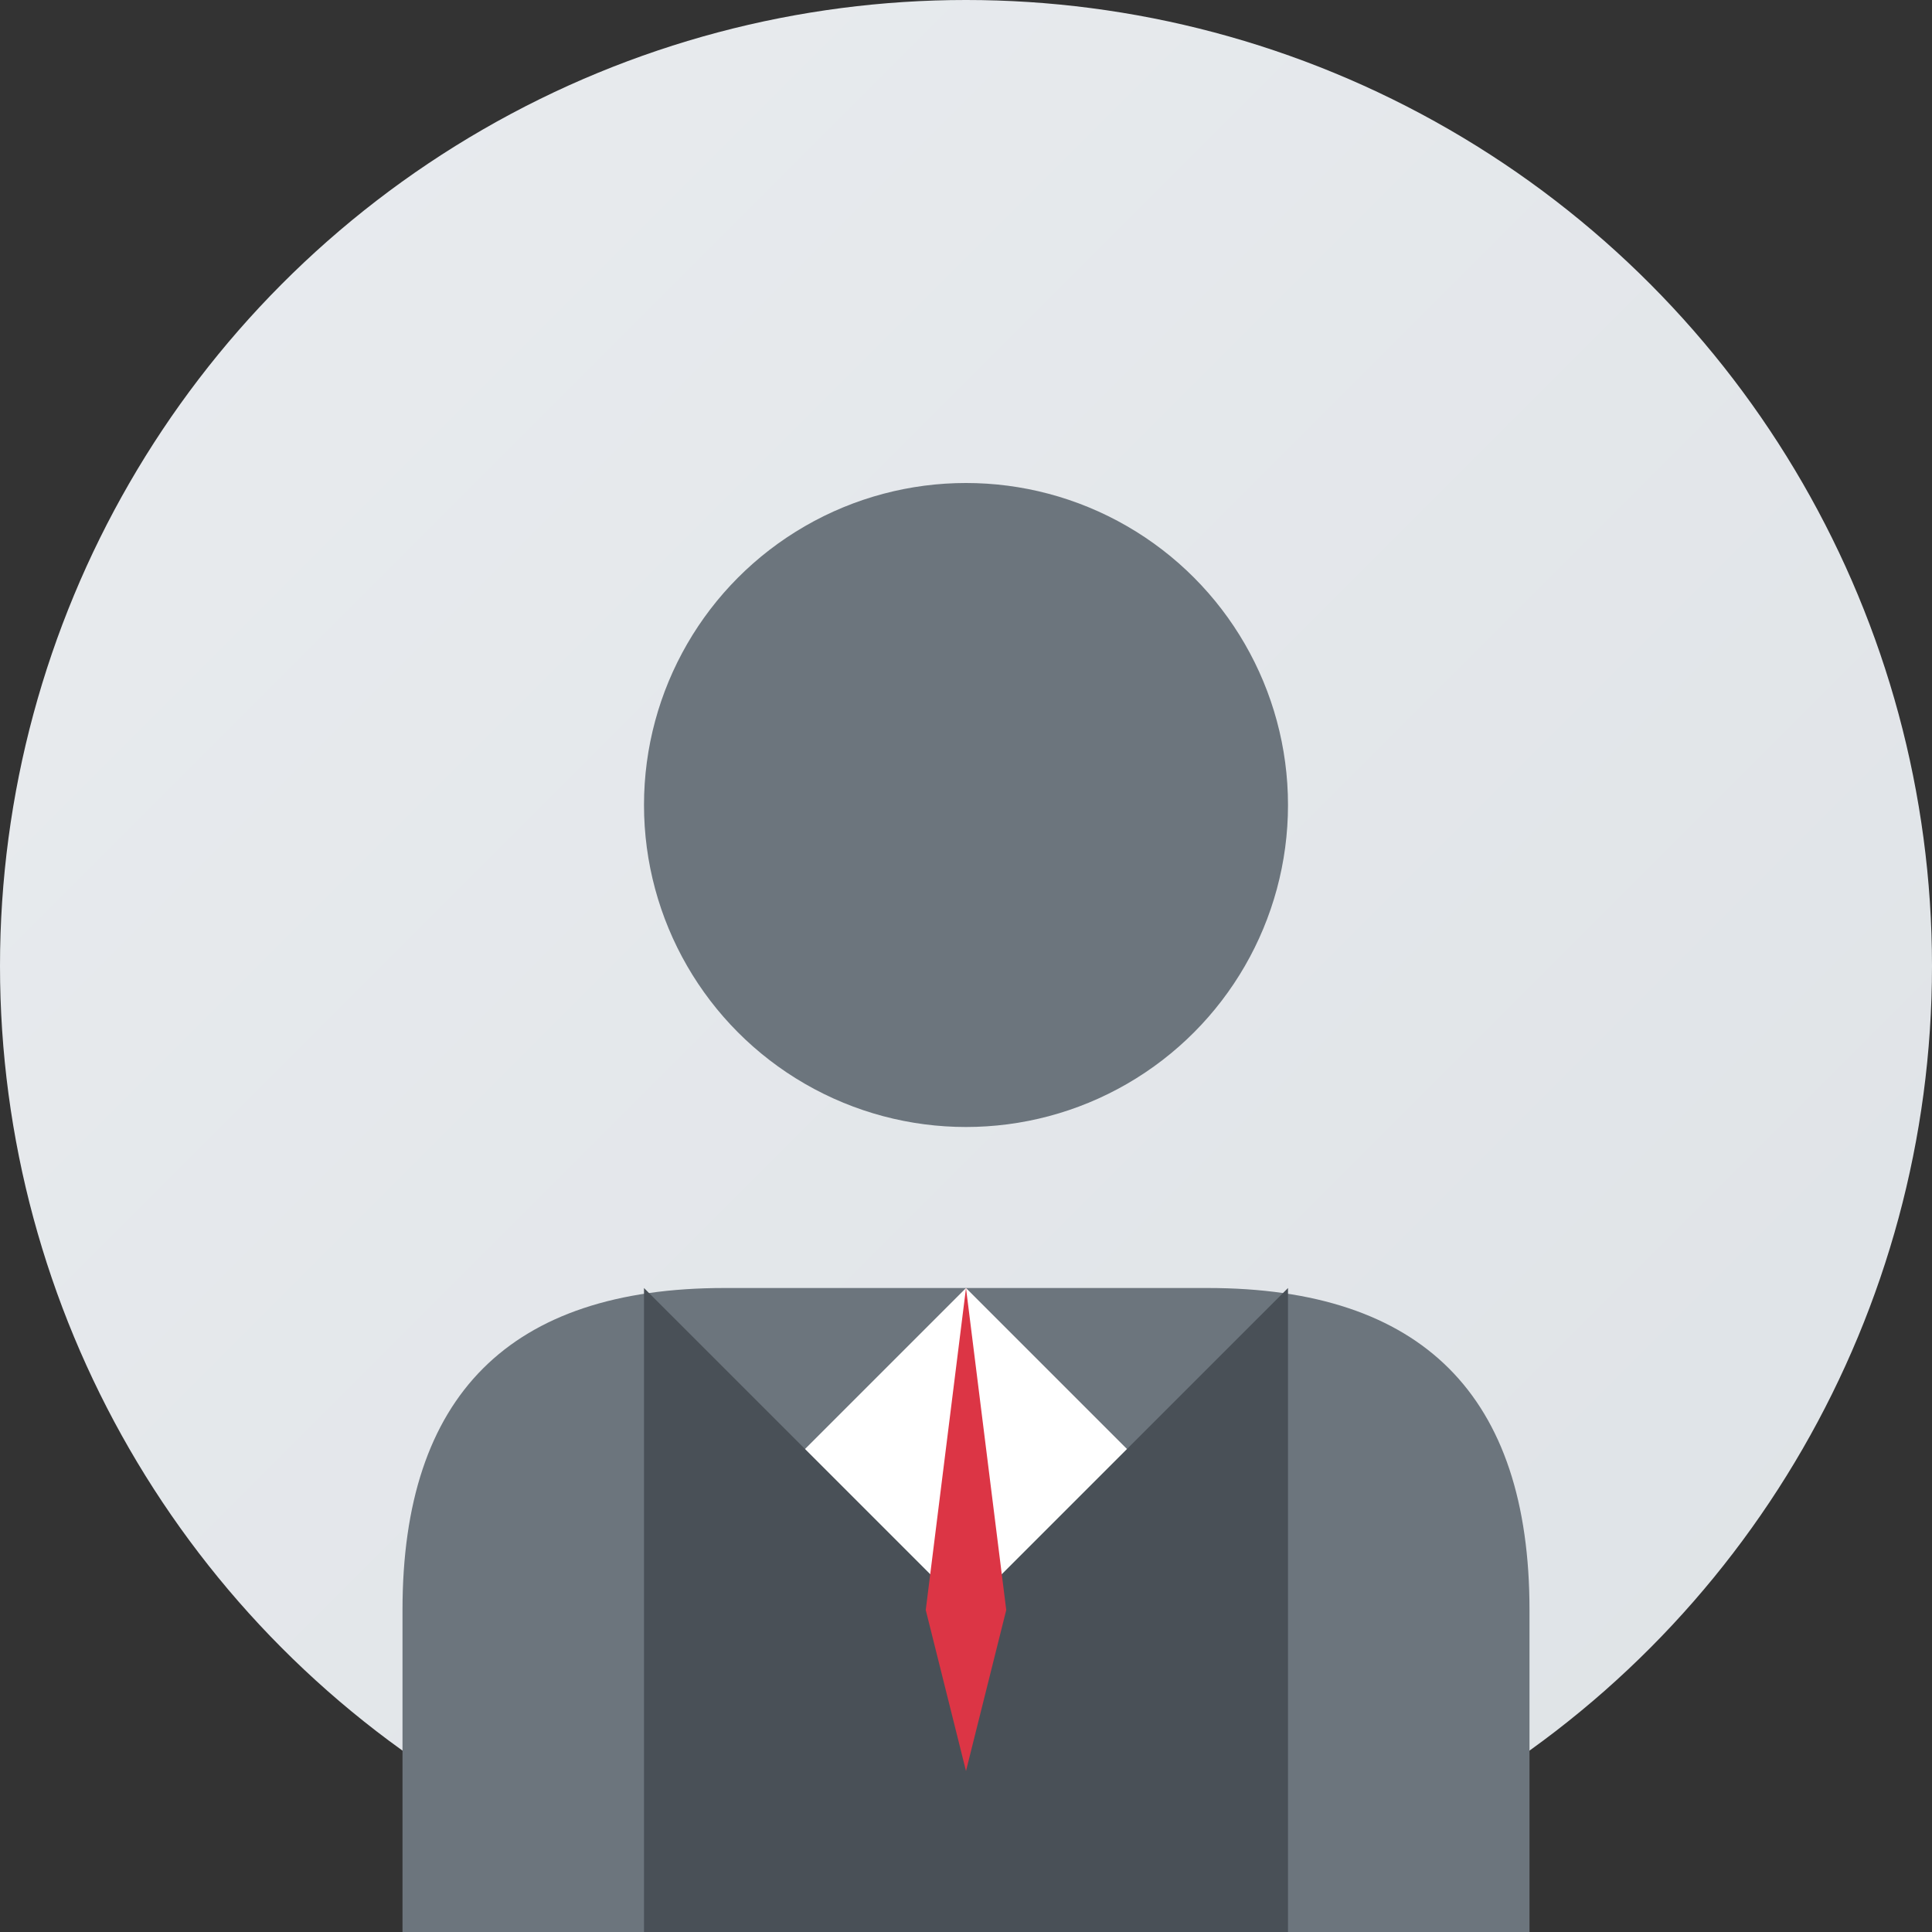
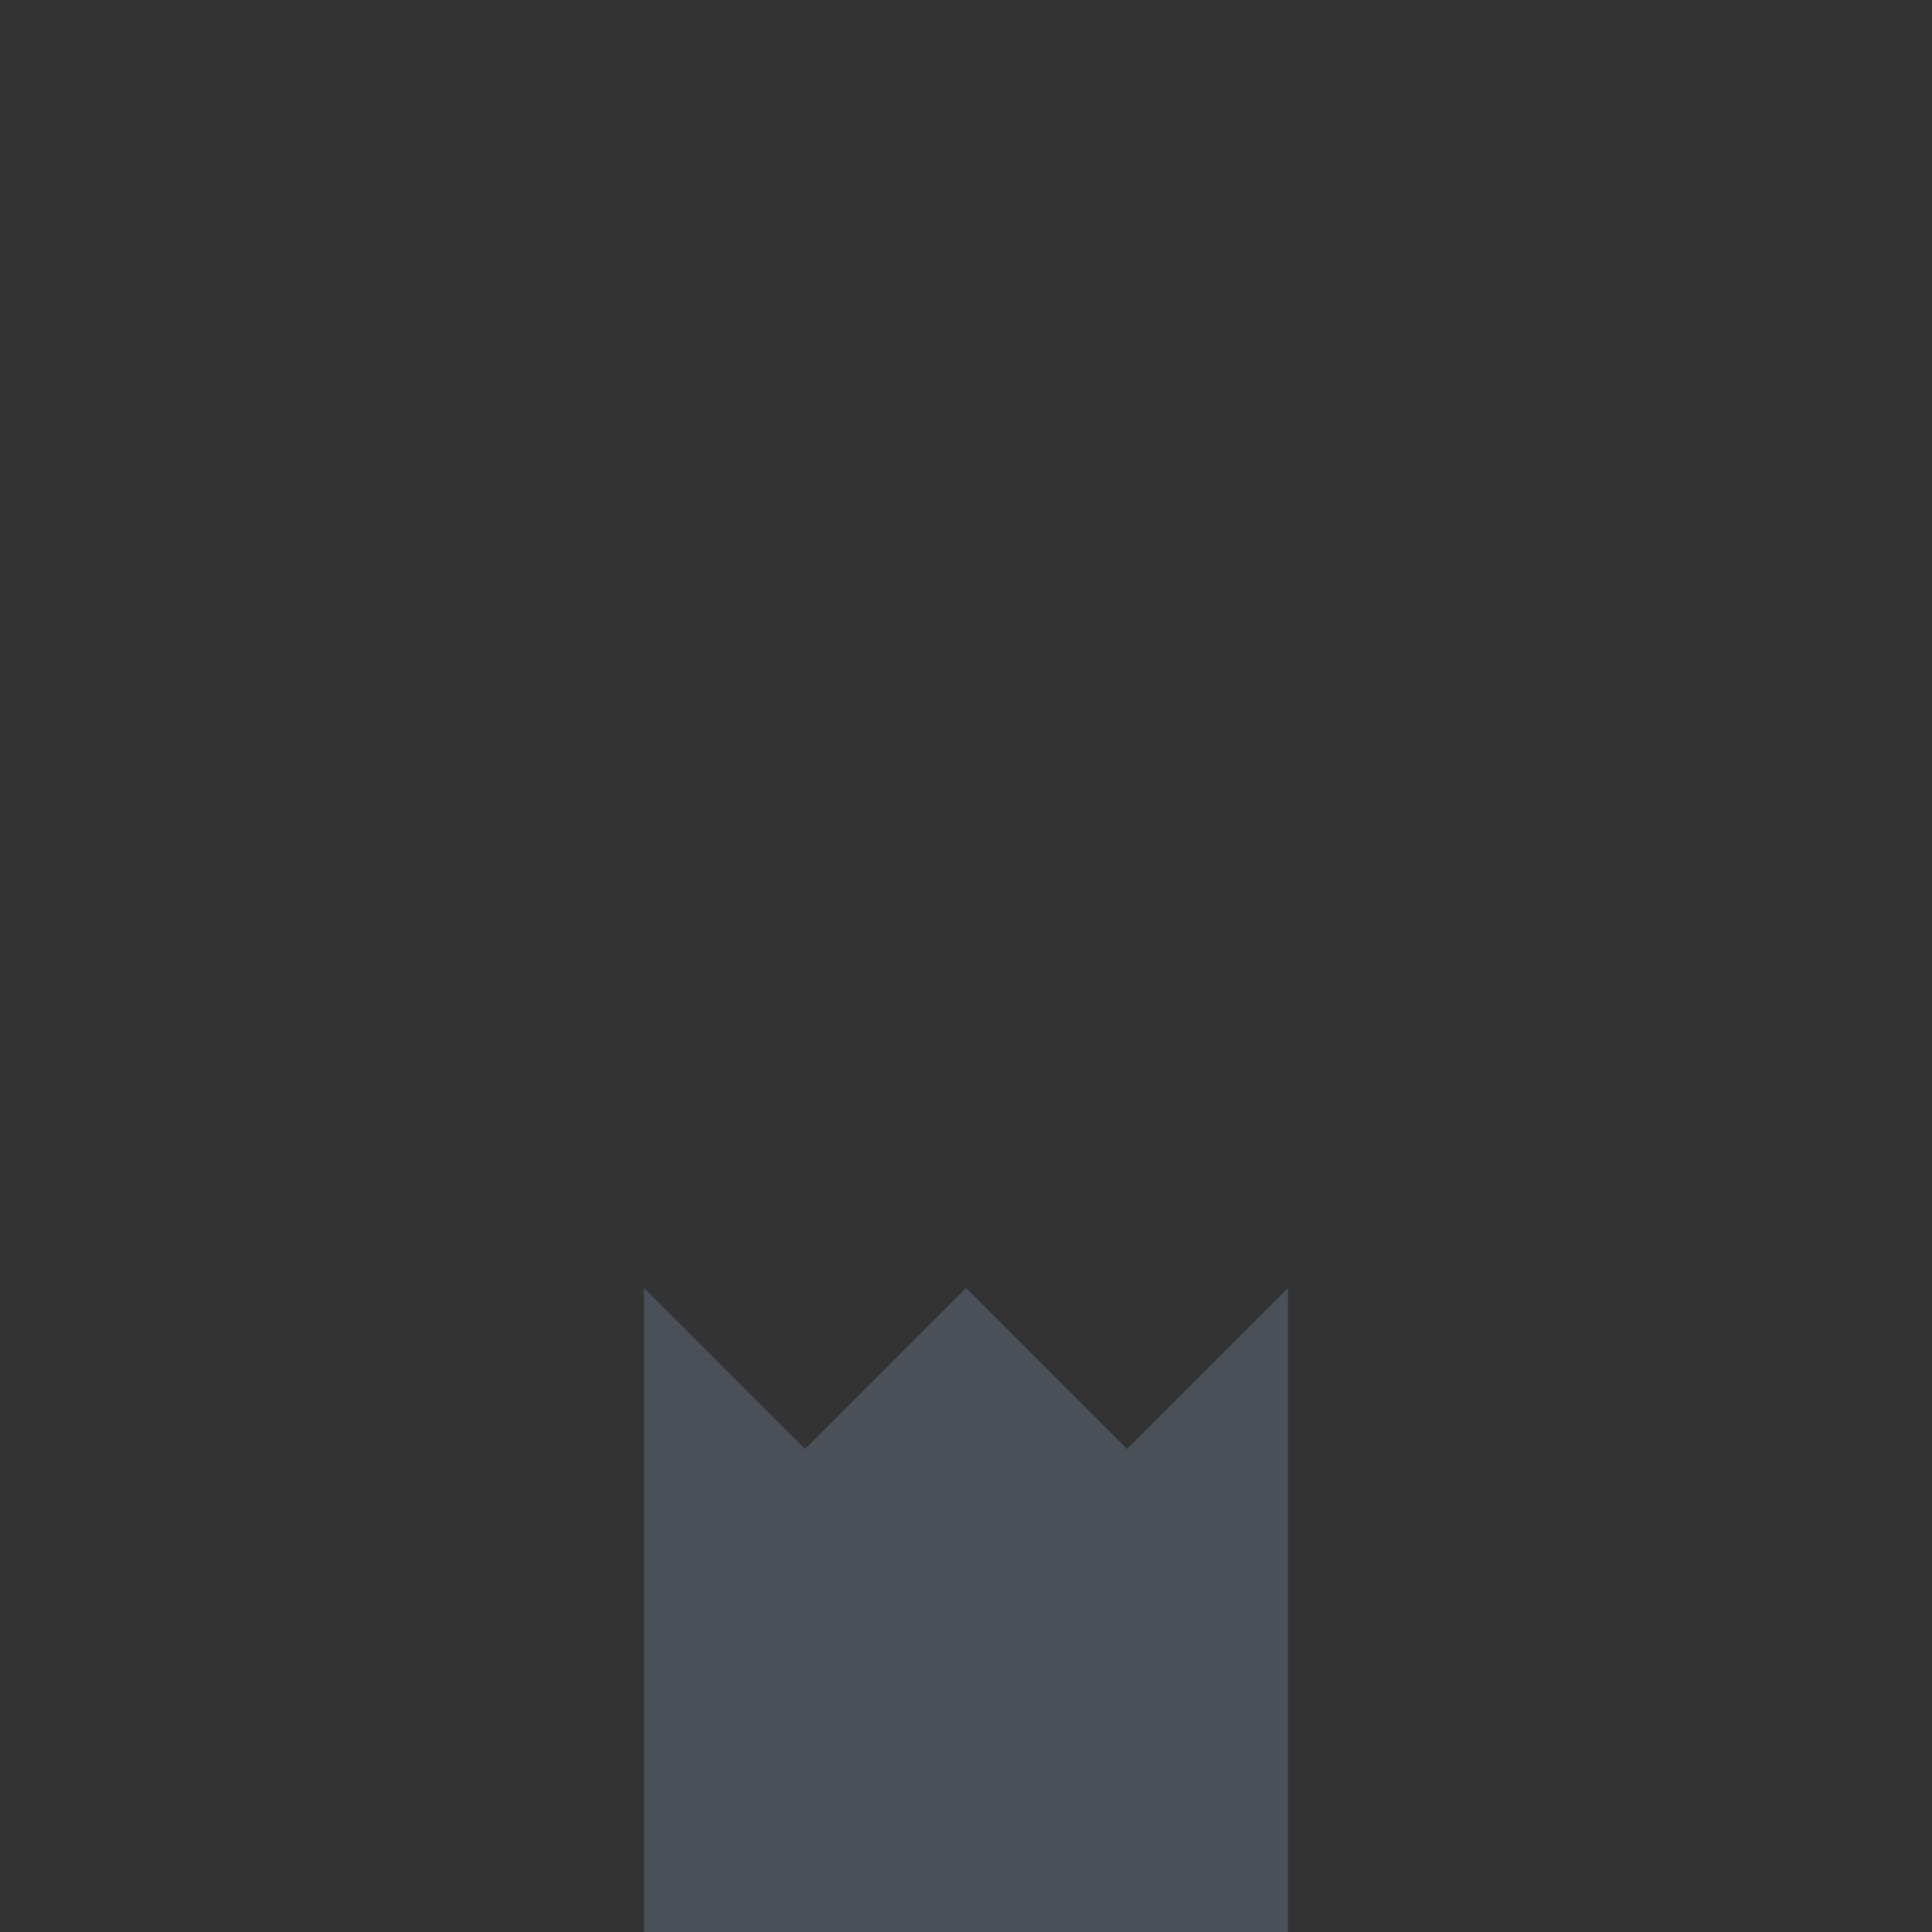
<svg xmlns="http://www.w3.org/2000/svg" width="48" height="48" viewBox="0 0 48 48" fill="none">
  <rect x="0" y="0" width="48" height="48" fill="#333333" stroke="none" />
  <defs>
    <linearGradient id="avatarGradient1" x1="0%" y1="0%" x2="100%" y2="100%">
      <stop offset="0%" style="stop-color:#e9ecef;stop-opacity:1" />
      <stop offset="100%" style="stop-color:#dee2e6;stop-opacity:1" />
    </linearGradient>
  </defs>
-   <circle cx="24" cy="24" r="24" fill="url(#avatarGradient1)" />
-   <circle cx="24" cy="20" r="8" fill="#6c757d" />
-   <path d="M10 40 Q10 32 18 32 L30 32 Q38 32 38 40 L38 48 L10 48 Z" fill="#6c757d" />
  <path d="M16 32 L20 36 L24 32 L28 36 L32 32 L32 48 L16 48 Z" fill="#495057" />
-   <path d="M20 36 L24 32 L28 36 L24 40 Z" fill="white" />
-   <path d="M23 40 L24 32 L25 40 L24 44 Z" fill="#dc3545" />
</svg>